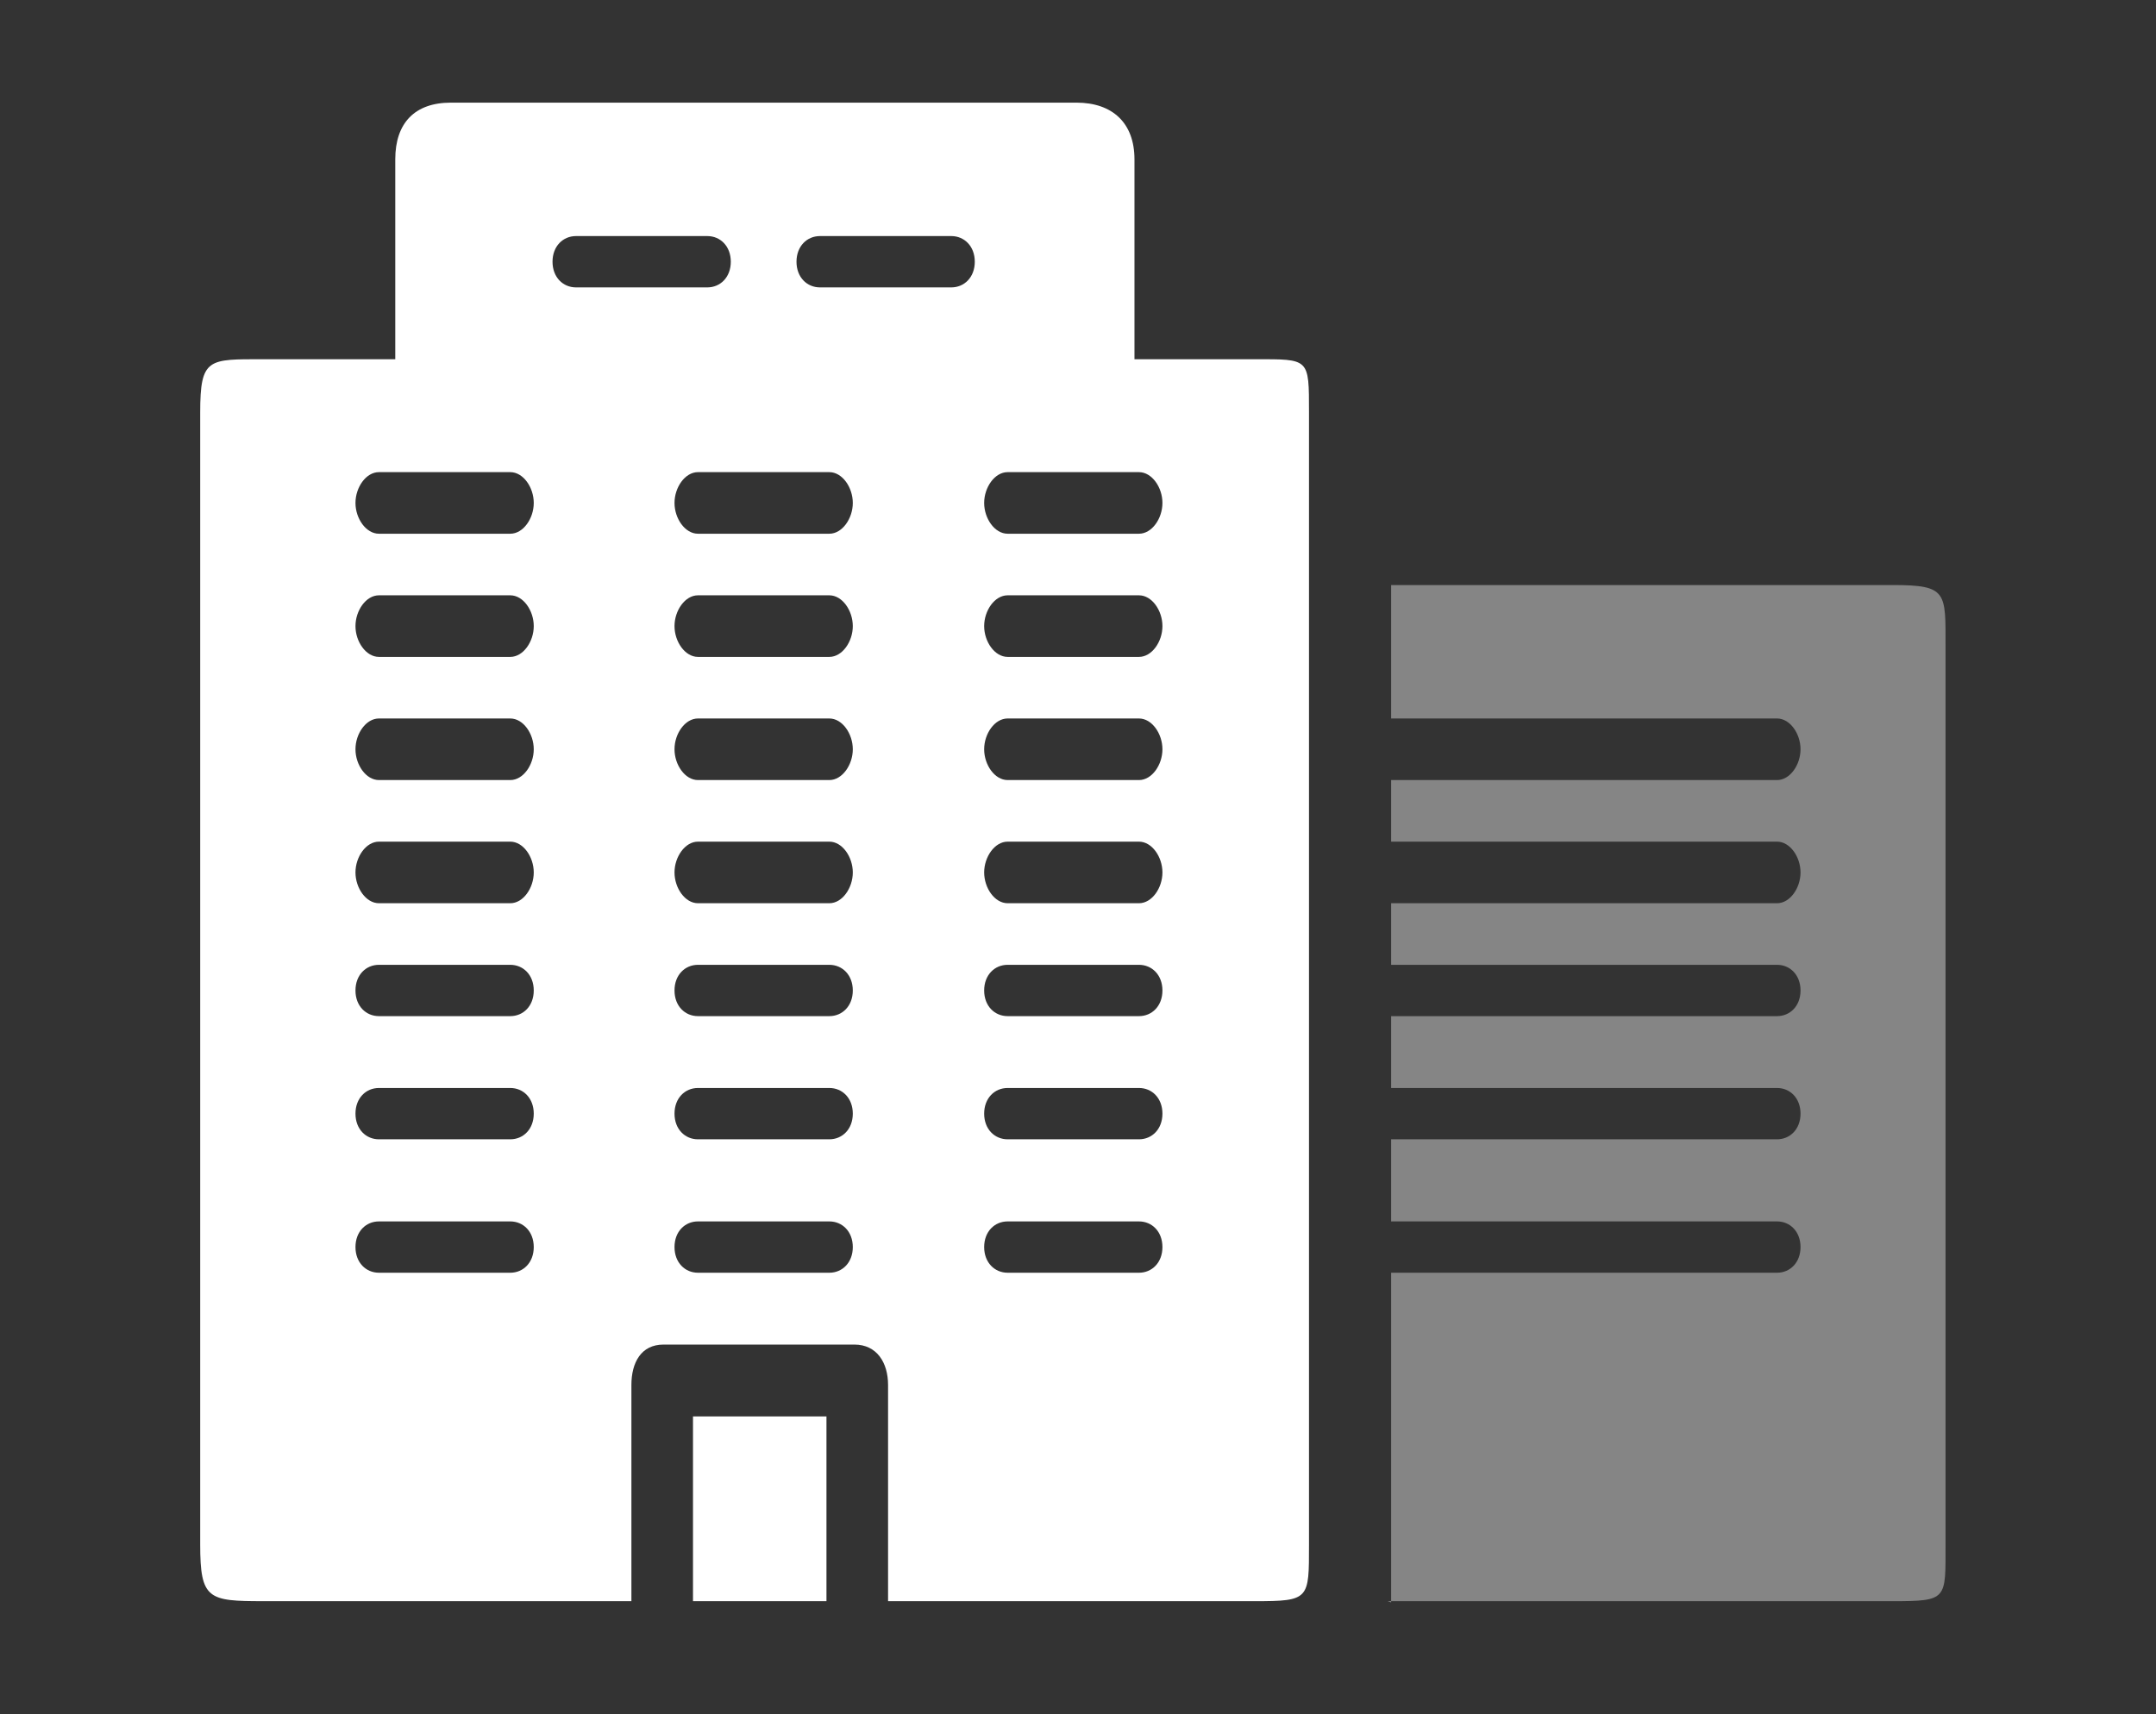
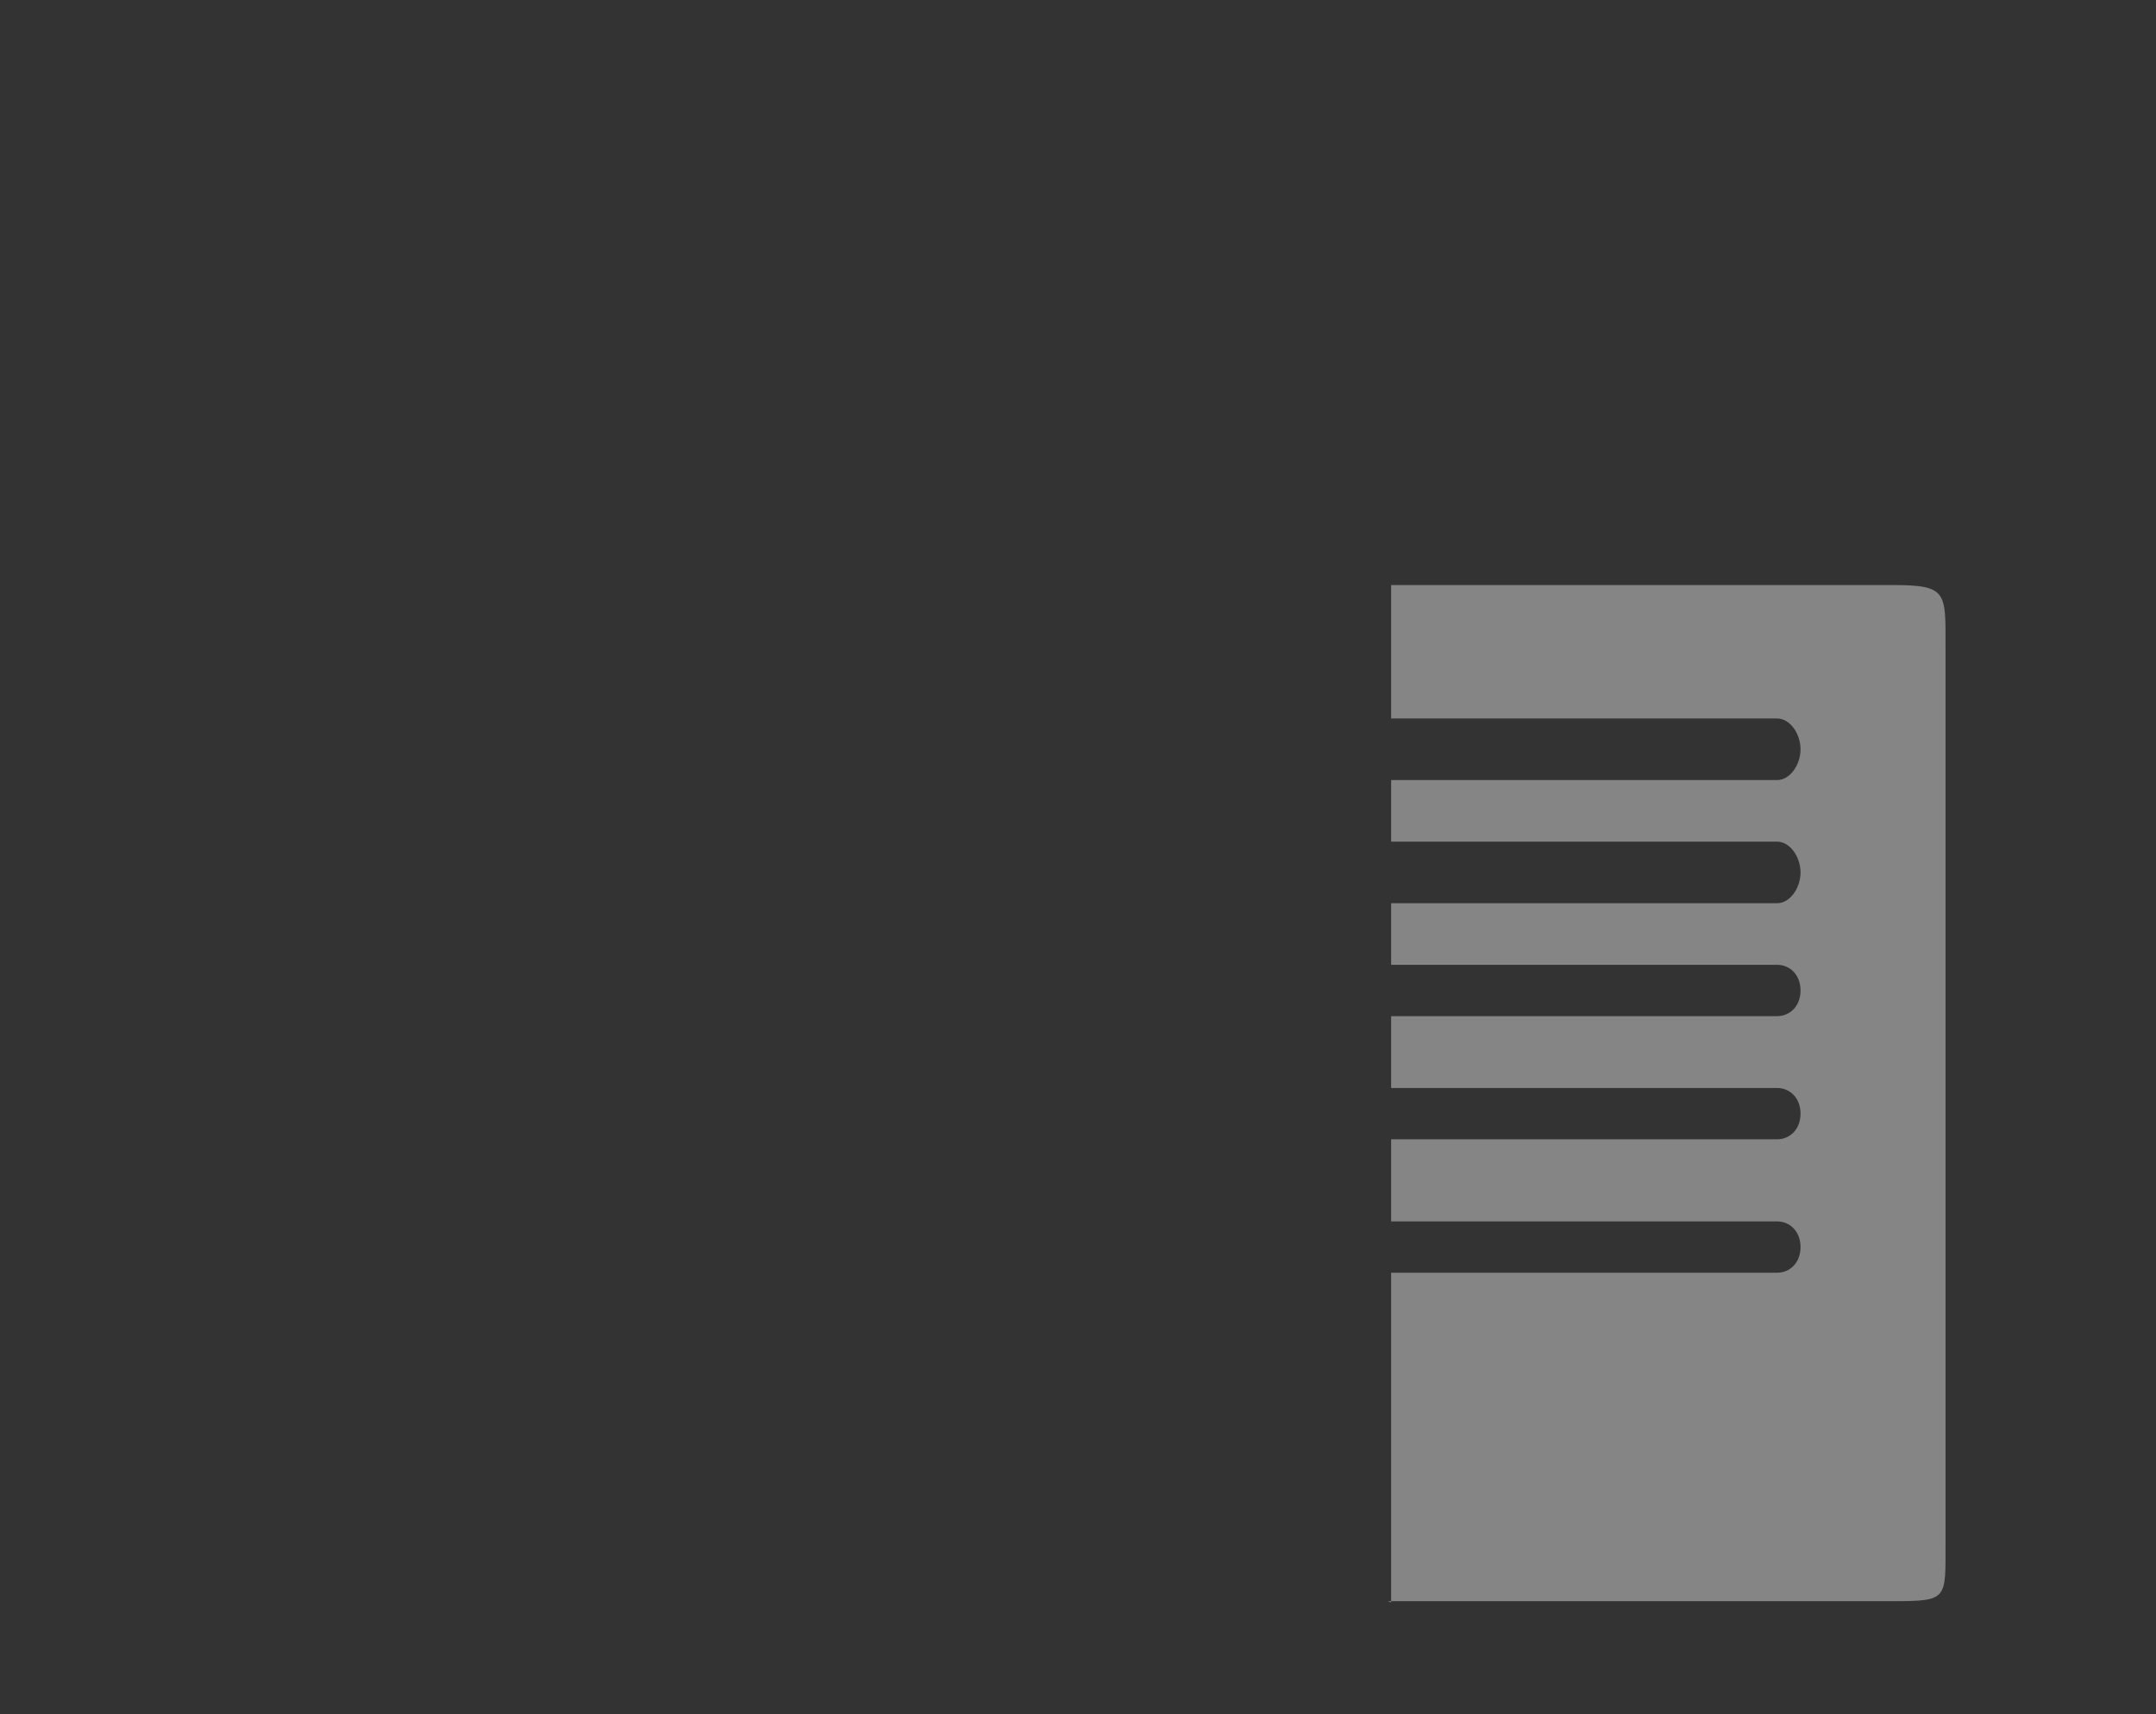
<svg xmlns="http://www.w3.org/2000/svg" version="1.1" id="レイヤー_1" x="0px" y="0px" width="210px" height="167px" viewBox="0 0 210 167" enable-background="new 0 0 210 167" xml:space="preserve">
  <rect x="0" y="0" width="210" height="167" fill="#333333" stroke="none" />
  <g>
-     <path fill="#FFFFFF" d="M67.5,138v18h13v-18H67.5z M38.5,15.521V35H25.64c-5.347,0-6.14-0.148-6.14,5.198v110.28   c0,5.348,0.792,5.521,6.14,5.521H61.5v-21.061c0-2.184,0.945-3.939,3.129-3.939h18.59c2.185,0,3.281,1.756,3.281,3.939V156h35.709   c5.346,0,5.291-0.175,5.291-5.521V40.198c0-5.346,0.055-5.198-5.291-5.198H110.5V15.521c0-3.528-2.129-5.521-5.656-5.521H43.919   C40.391,10,38.5,11.993,38.5,15.521z M95.86,121.5c0-1.52,1.024-2.5,2.285-2.5h12.794c1.263,0,2.285,0.982,2.285,2.5   c0,1.516-1.022,2.5-2.285,2.5H98.146C96.884,124,95.86,123.014,95.86,121.5z M65.699,121.5c0-1.52,1.023-2.5,2.284-2.5H80.78   c1.261,0,2.285,0.982,2.285,2.5c0,1.516-1.024,2.5-2.285,2.5H67.983C66.722,124,65.699,123.014,65.699,121.5z M34.624,121.5   c0-1.52,1.024-2.5,2.285-2.5h12.795c1.262,0,2.285,0.982,2.285,2.5c0,1.516-1.023,2.5-2.285,2.5H36.909   C35.647,124,34.624,123.014,34.624,121.5z M95.86,108.5c0-1.518,1.024-2.5,2.285-2.5h12.794c1.263,0,2.285,0.982,2.285,2.5   s-1.022,2.5-2.285,2.5H98.146C96.884,111,95.86,110.016,95.86,108.5z M65.699,108.5c0-1.518,1.023-2.5,2.284-2.5H80.78   c1.261,0,2.285,0.982,2.285,2.5s-1.024,2.5-2.285,2.5H67.983C66.722,111,65.699,110.016,65.699,108.5z M34.624,108.5   c0-1.518,1.024-2.5,2.285-2.5h12.795c1.262,0,2.285,0.982,2.285,2.5s-1.023,2.5-2.285,2.5H36.909   C35.647,111,34.624,110.016,34.624,108.5z M95.86,96.5c0-1.516,1.024-2.5,2.285-2.5h12.794c1.263,0,2.285,0.984,2.285,2.5   c0,1.52-1.022,2.5-2.285,2.5H98.146C96.884,99,95.86,98.02,95.86,96.5z M65.699,96.5c0-1.516,1.023-2.5,2.284-2.5H80.78   c1.261,0,2.285,0.984,2.285,2.5c0,1.52-1.024,2.5-2.285,2.5H67.983C66.722,99,65.699,98.02,65.699,96.5z M34.624,96.5   c0-1.516,1.024-2.5,2.285-2.5h12.795c1.262,0,2.285,0.984,2.285,2.5c0,1.52-1.023,2.5-2.285,2.5H36.909   C35.647,99,34.624,98.02,34.624,96.5z M95.86,85c0-1.517,1.024-3,2.285-3h12.794c1.263,0,2.285,1.483,2.285,3   c0,1.518-1.022,3-2.285,3H98.146C96.884,88,95.86,86.518,95.86,85z M65.699,85c0-1.517,1.023-3,2.284-3H80.78   c1.261,0,2.285,1.483,2.285,3c0,1.518-1.024,3-2.285,3H67.983C66.722,88,65.699,86.518,65.699,85z M34.624,85   c0-1.517,1.024-3,2.285-3h12.795c1.262,0,2.285,1.483,2.285,3c0,1.518-1.023,3-2.285,3H36.909C35.647,88,34.624,86.518,34.624,85z    M95.86,73c0-1.519,1.024-3,2.285-3h12.794c1.263,0,2.285,1.481,2.285,3c0,1.517-1.022,3-2.285,3H98.146   C96.884,76,95.86,74.517,95.86,73z M65.699,73c0-1.519,1.023-3,2.284-3H80.78c1.261,0,2.285,1.481,2.285,3c0,1.517-1.024,3-2.285,3   H67.983C66.722,76,65.699,74.517,65.699,73z M34.624,73c0-1.519,1.024-3,2.285-3h12.795c1.262,0,2.285,1.481,2.285,3   c0,1.517-1.023,3-2.285,3H36.909C35.647,76,34.624,74.517,34.624,73z M95.86,61c0-1.518,1.024-3,2.285-3h12.794   c1.263,0,2.285,1.482,2.285,3s-1.022,3-2.285,3H98.146C96.884,64,95.86,62.518,95.86,61z M65.699,61c0-1.518,1.023-3,2.284-3H80.78   c1.261,0,2.285,1.482,2.285,3s-1.024,3-2.285,3H67.983C66.722,64,65.699,62.518,65.699,61z M34.624,61c0-1.518,1.024-3,2.285-3   h12.795c1.262,0,2.285,1.482,2.285,3s-1.023,3-2.285,3H36.909C35.647,64,34.624,62.518,34.624,61z M95.86,49   c0-1.518,1.024-3,2.285-3h12.794c1.263,0,2.285,1.482,2.285,3s-1.022,3-2.285,3H98.146C96.884,52,95.86,50.517,95.86,49z    M65.699,49c0-1.518,1.023-3,2.284-3H80.78c1.261,0,2.285,1.482,2.285,3s-1.024,3-2.285,3H67.983   C66.722,52,65.699,50.517,65.699,49z M34.624,49c0-1.518,1.024-3,2.285-3h12.795c1.262,0,2.285,1.482,2.285,3s-1.023,3-2.285,3   H36.909C35.647,52,34.624,50.517,34.624,49z M77.581,25.5c0-1.517,1.024-2.5,2.285-2.5h12.795c1.262,0,2.286,0.983,2.286,2.5   S93.924,28,92.661,28H79.866C78.604,28,77.581,27.018,77.581,25.5z M53.817,25.5c0-1.517,1.024-2.5,2.285-2.5h12.795   c1.261,0,2.285,0.983,2.285,2.5S70.158,28,68.897,28H56.103C54.841,28,53.817,27.018,53.817,25.5z" />
    <path opacity="0.4" fill="#FFFFFF" enable-background="new    " d="M135.161,156h49.2c5.347,0,5.139-0.175,5.139-5.521V63.048   c0-5.347,0.208-6.048-5.139-6.048h-11.728H135.5v13h37.591c1.261,0,2.285,1.481,2.285,3c0,1.517-1.024,3-2.285,3H135.5v6h37.591   c1.261,0,2.285,1.483,2.285,3c0,1.518-1.024,3-2.285,3H135.5v6h37.591c1.261,0,2.285,0.984,2.285,2.5c0,1.52-1.024,2.5-2.285,2.5   H135.5v7h37.591c1.261,0,2.285,0.983,2.285,2.5s-1.024,2.5-2.285,2.5H135.5v8h37.591c1.261,0,2.285,0.982,2.285,2.5   c0,1.516-1.024,2.5-2.285,2.5H135.5v32.119L135.161,156z" />
  </g>
</svg>